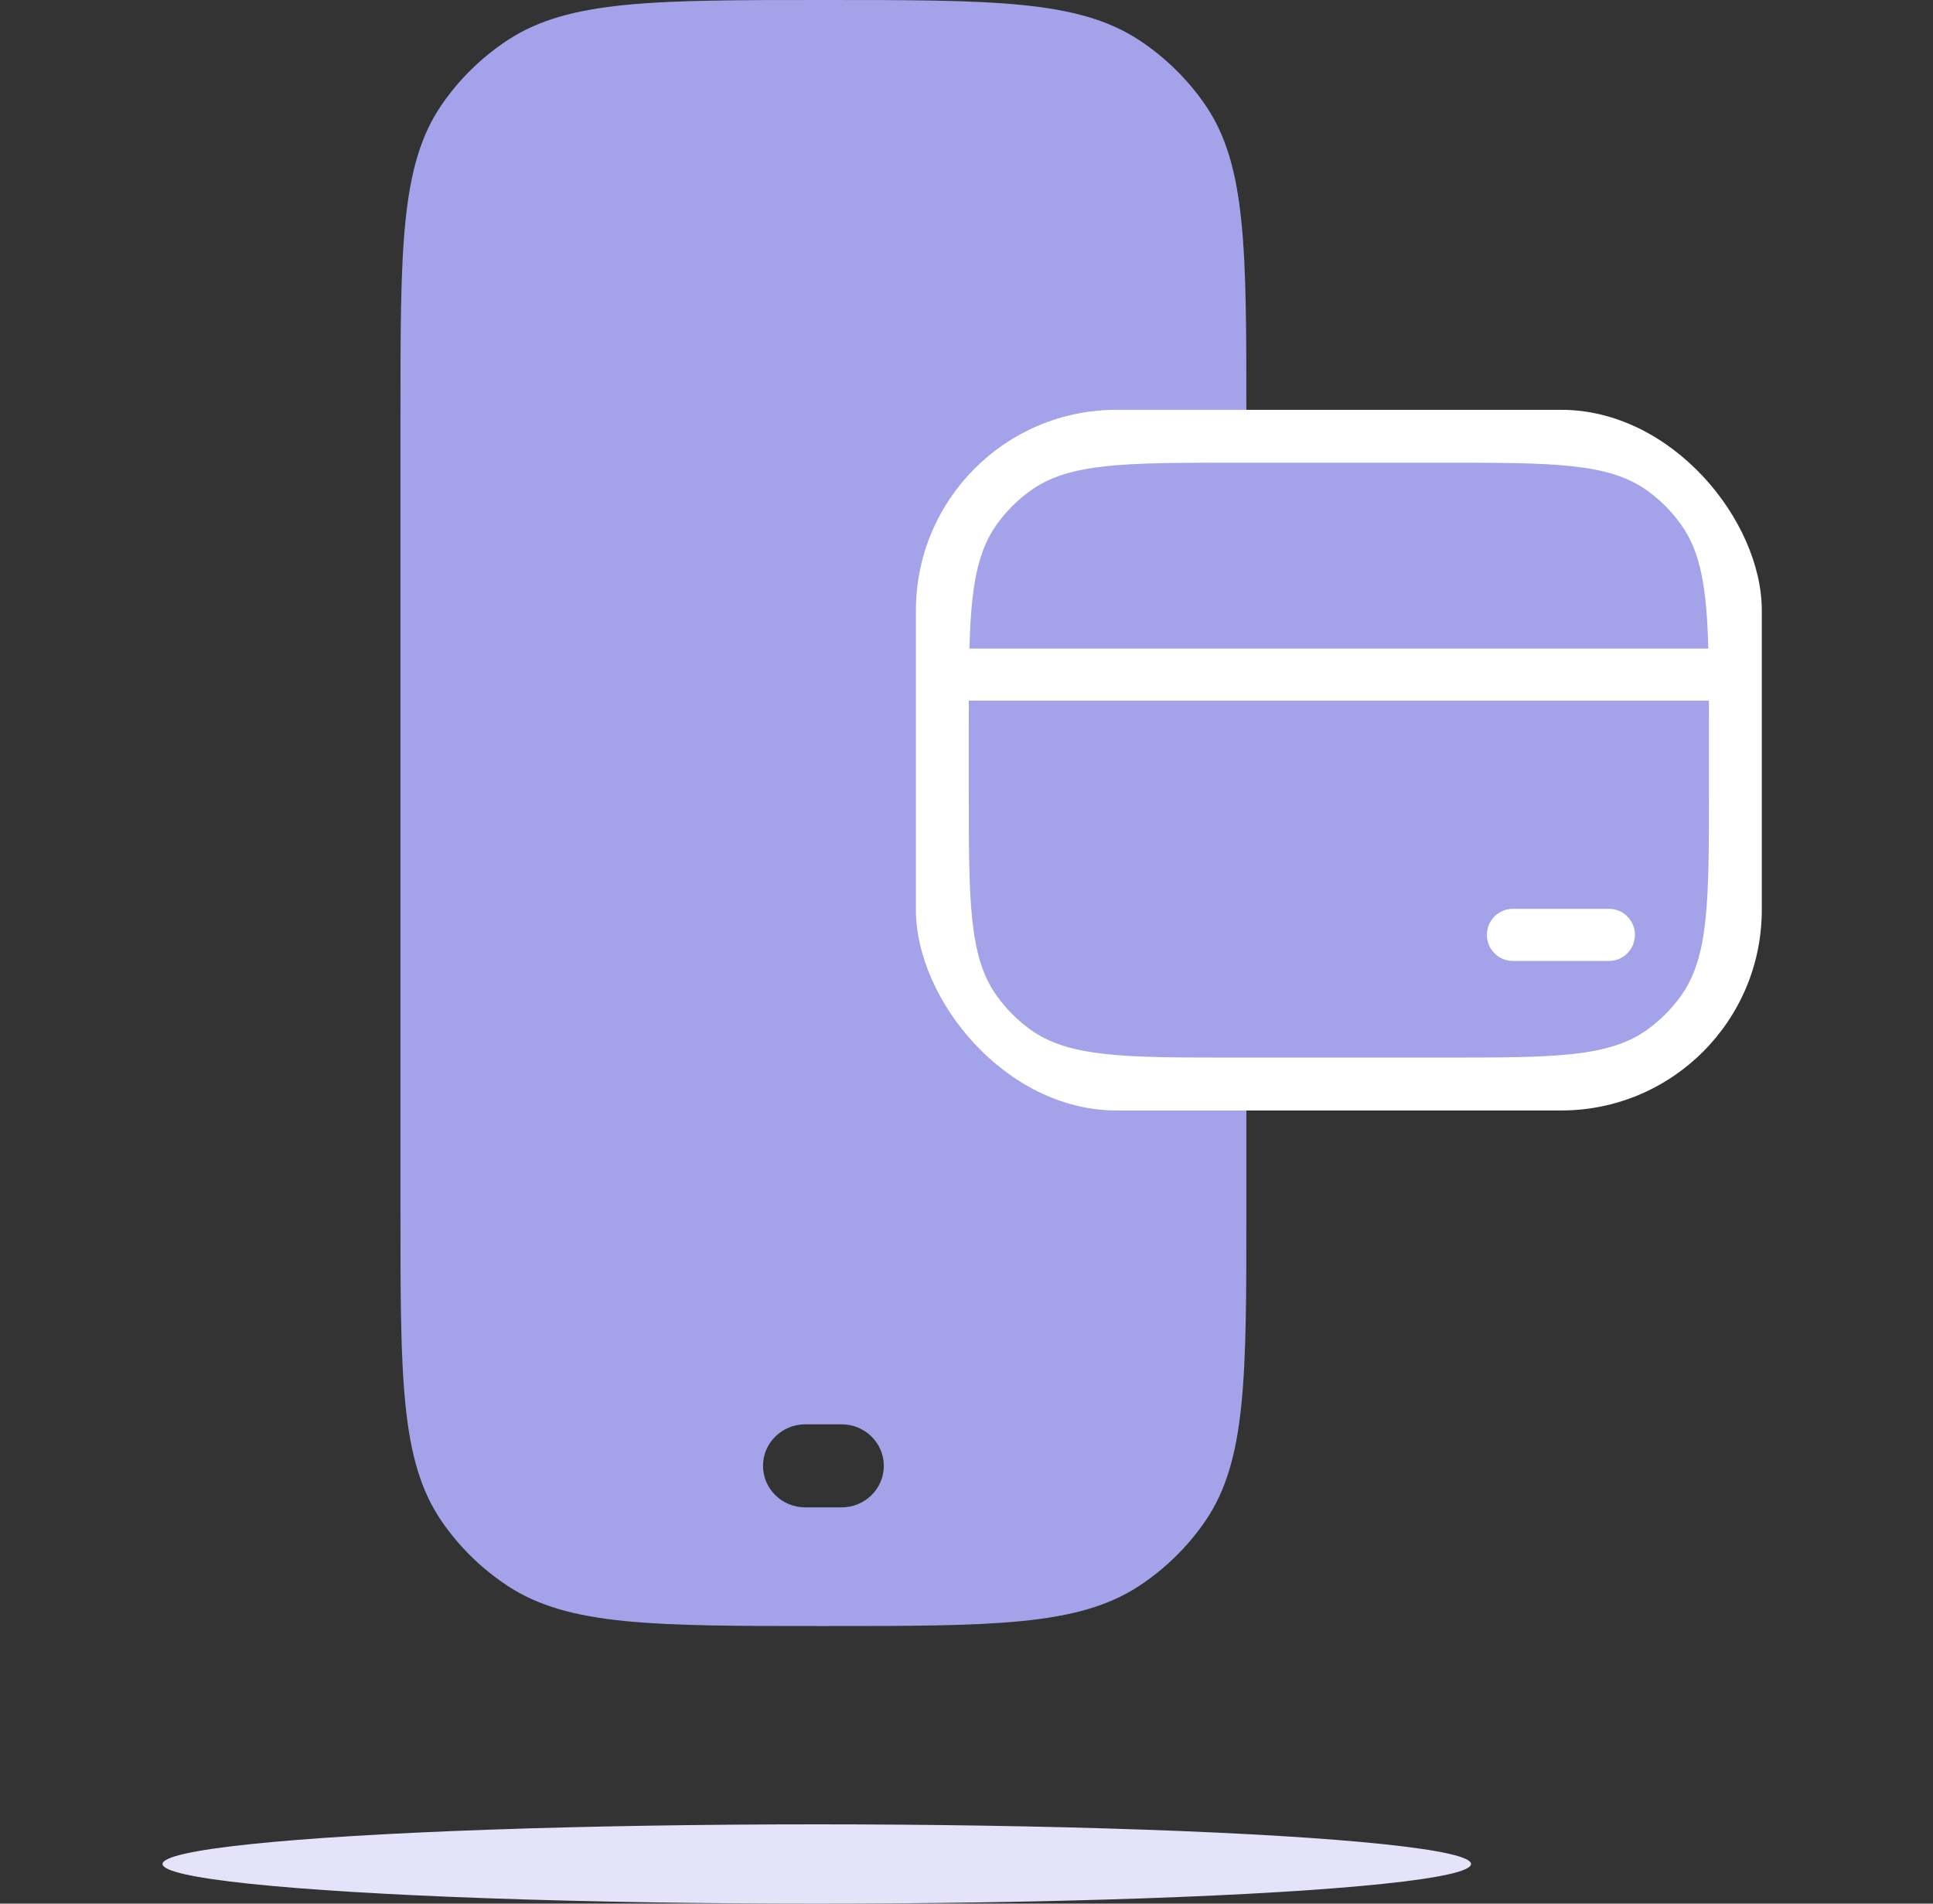
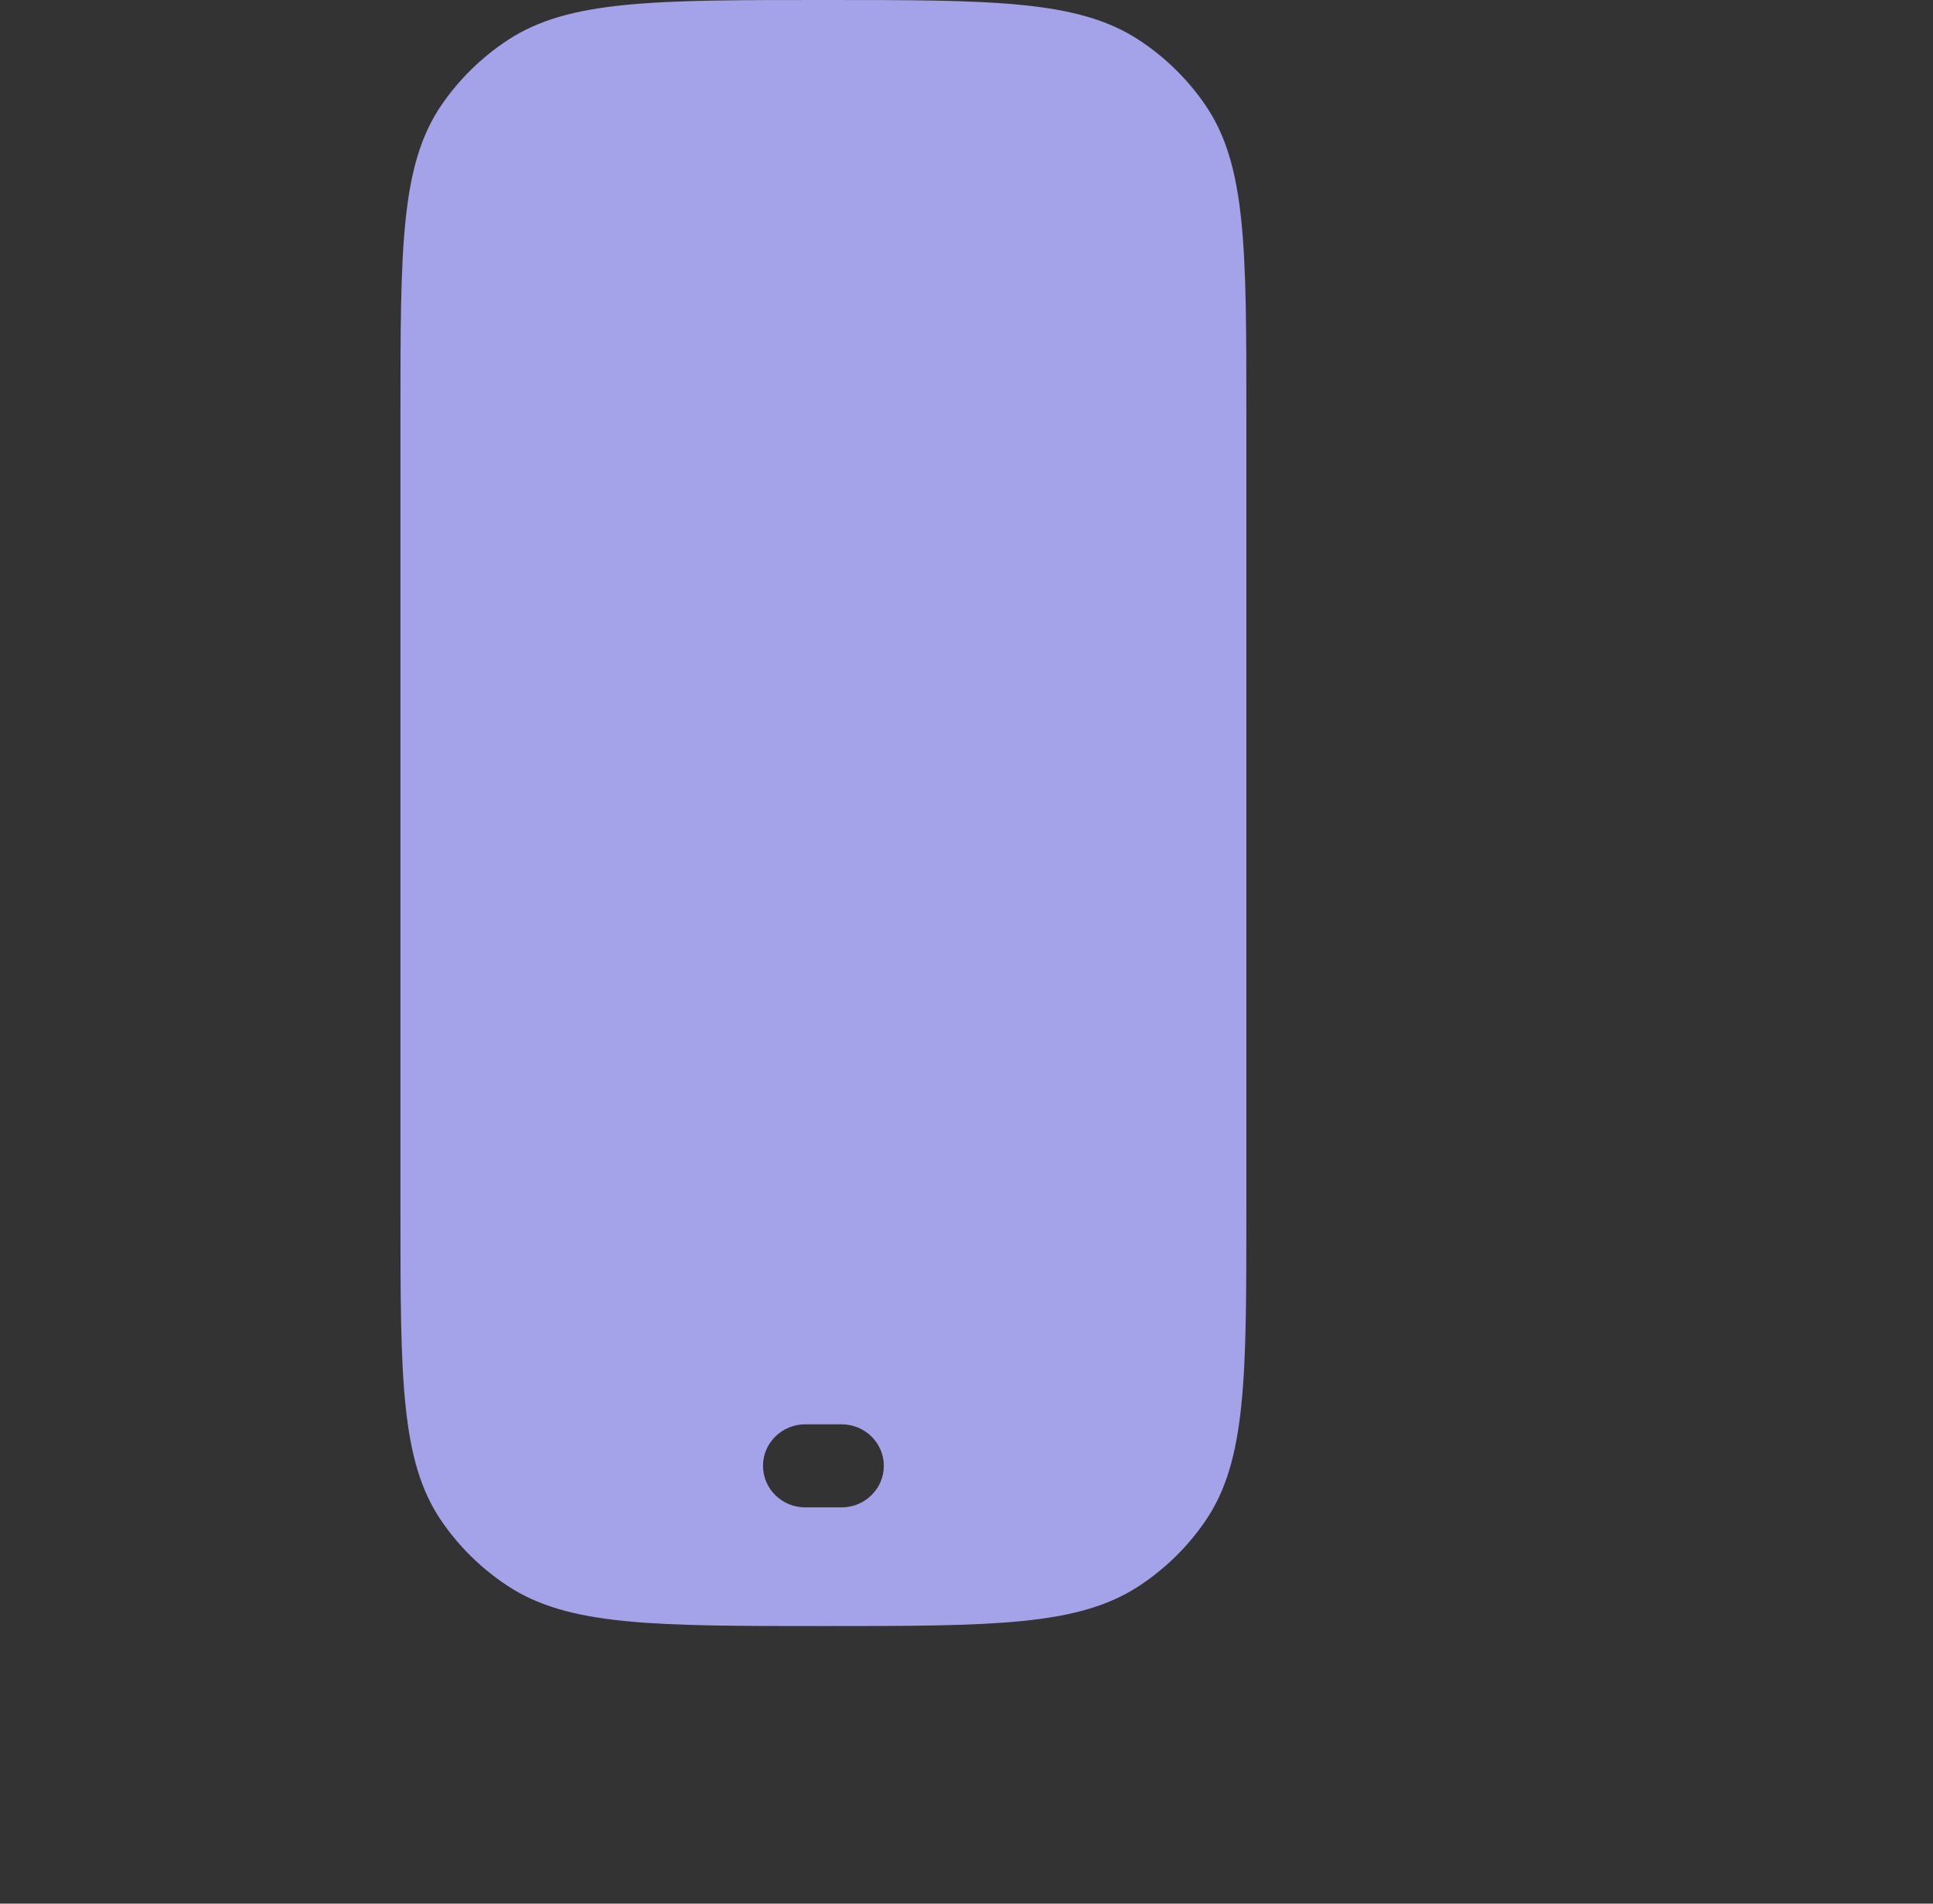
<svg xmlns="http://www.w3.org/2000/svg" width="65" height="64" viewBox="0 0 65 64" fill="none">
  <rect x="0" y="0" width="65" height="64" fill="#333333" stroke="none" />
-   <ellipse cx="27.466" cy="62.667" rx="22" ry="1.333" fill="#E4E3F9" />
  <path fill-rule="evenodd" clip-rule="evenodd" d="M14.836 3.546C13.466 5.558 13.466 8.36 13.466 13.962V40.705C13.466 46.307 13.466 49.108 14.836 51.121C15.429 51.992 16.191 52.74 17.078 53.322C19.128 54.667 21.982 54.667 27.689 54.667C33.396 54.667 36.249 54.667 38.299 53.322C39.186 52.74 39.948 51.992 40.541 51.121C41.911 49.108 41.911 46.307 41.911 40.705V13.962C41.911 8.36 41.911 5.558 40.541 3.546C39.948 2.675 39.186 1.927 38.299 1.345C36.249 1.17419e-07 33.396 0 27.689 0C21.982 0 19.128 1.17419e-07 17.078 1.345C16.191 1.927 15.429 2.675 14.836 3.546ZM27.079 47.885C26.294 47.885 25.657 48.51 25.657 49.281C25.657 50.052 26.294 50.678 27.079 50.678H28.298C29.084 50.678 29.72 50.052 29.72 49.281C29.72 48.51 29.084 47.885 28.298 47.885H27.079Z" fill="#A4A3EA" />
-   <rect x="30.799" y="13.778" width="28.444" height="23.556" rx="6.744" fill="white" />
-   <path fill-rule="evenodd" clip-rule="evenodd" d="M32.577 24.555C32.577 24.206 32.577 23.873 32.578 23.555H57.465C57.466 23.873 57.466 24.206 57.466 24.555V26.555C57.466 30.305 57.466 32.18 56.515 33.495C56.208 33.919 55.837 34.292 55.414 34.601C54.106 35.556 52.239 35.556 48.506 35.556H41.537C37.804 35.556 35.938 35.556 34.629 34.601C34.206 34.292 33.835 33.919 33.528 33.495C32.577 32.18 32.577 30.305 32.577 26.555V24.555ZM57.445 21.805H32.598C32.653 19.795 32.845 18.561 33.528 17.617C33.835 17.192 34.206 16.819 34.629 16.511C35.938 15.556 37.804 15.556 41.537 15.556H48.506C52.239 15.556 54.106 15.556 55.414 16.511C55.837 16.819 56.208 17.192 56.515 17.617C57.199 18.561 57.391 19.795 57.445 21.805ZM54.106 32.306C54.587 32.306 54.977 31.914 54.977 31.43C54.977 30.947 54.587 30.555 54.106 30.555H50.87C50.389 30.555 49.999 30.947 49.999 31.43C49.999 31.914 50.389 32.306 50.87 32.306H54.106Z" fill="#A4A3EA" />
</svg>